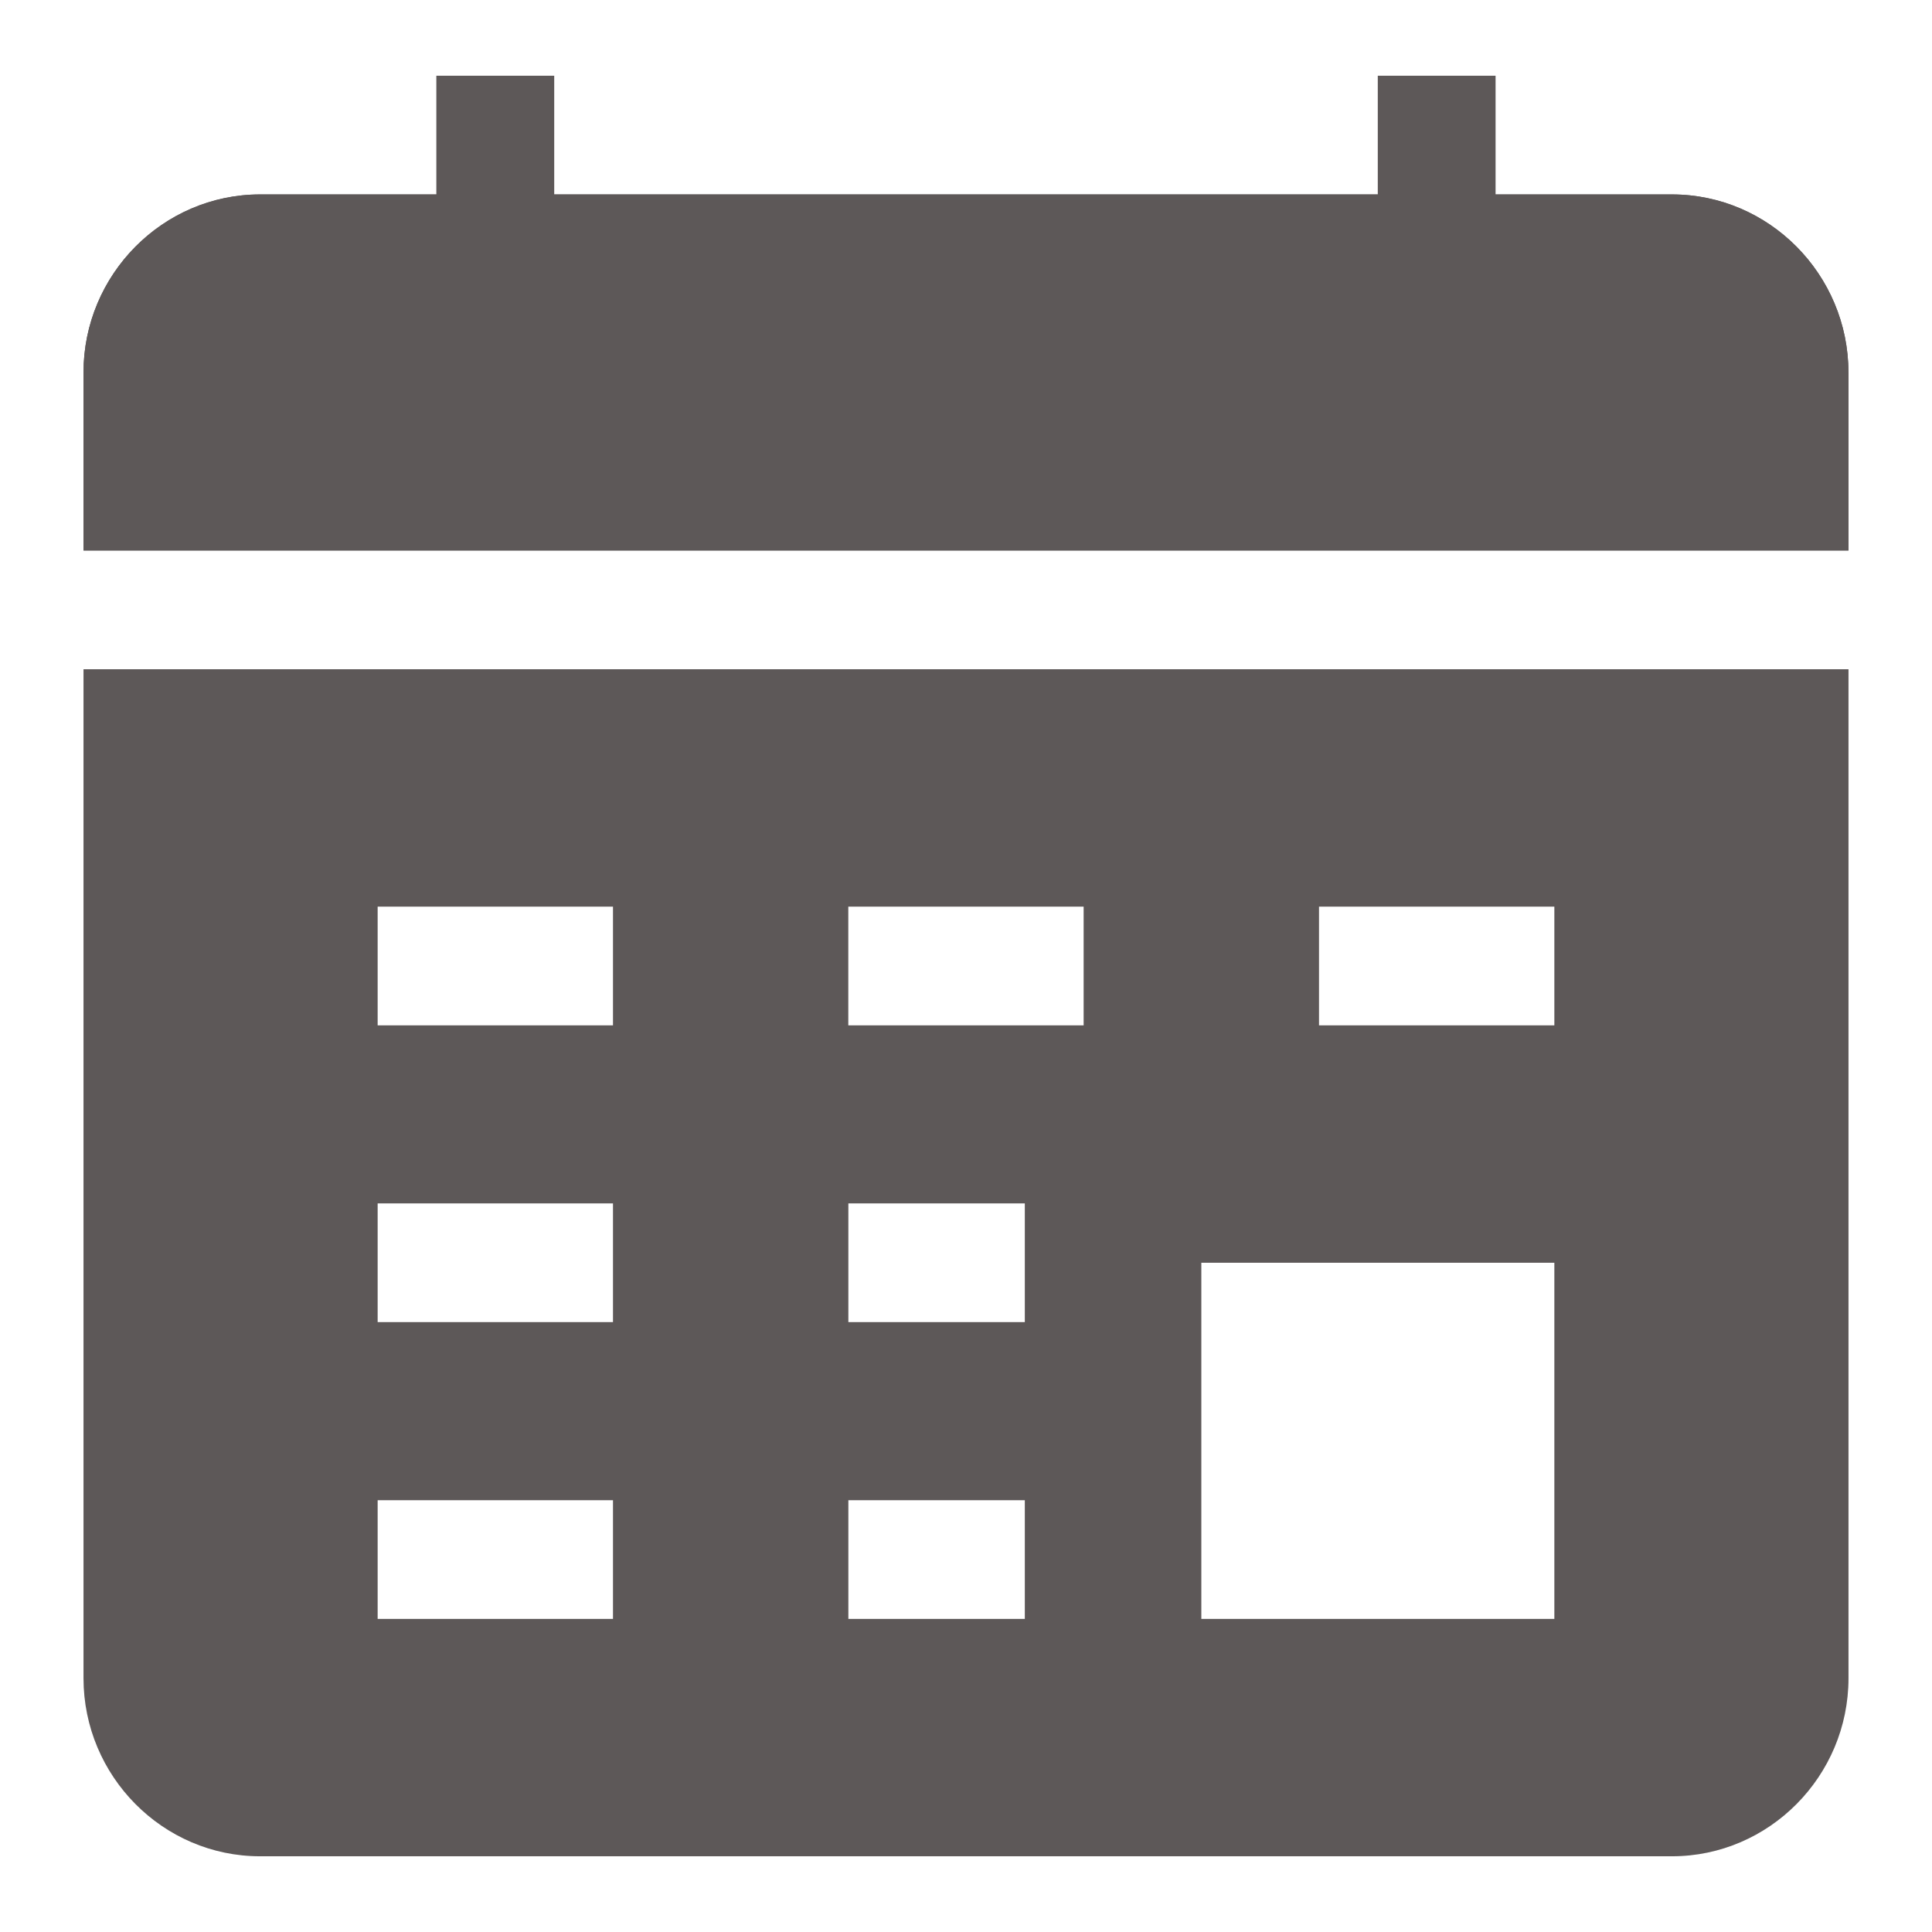
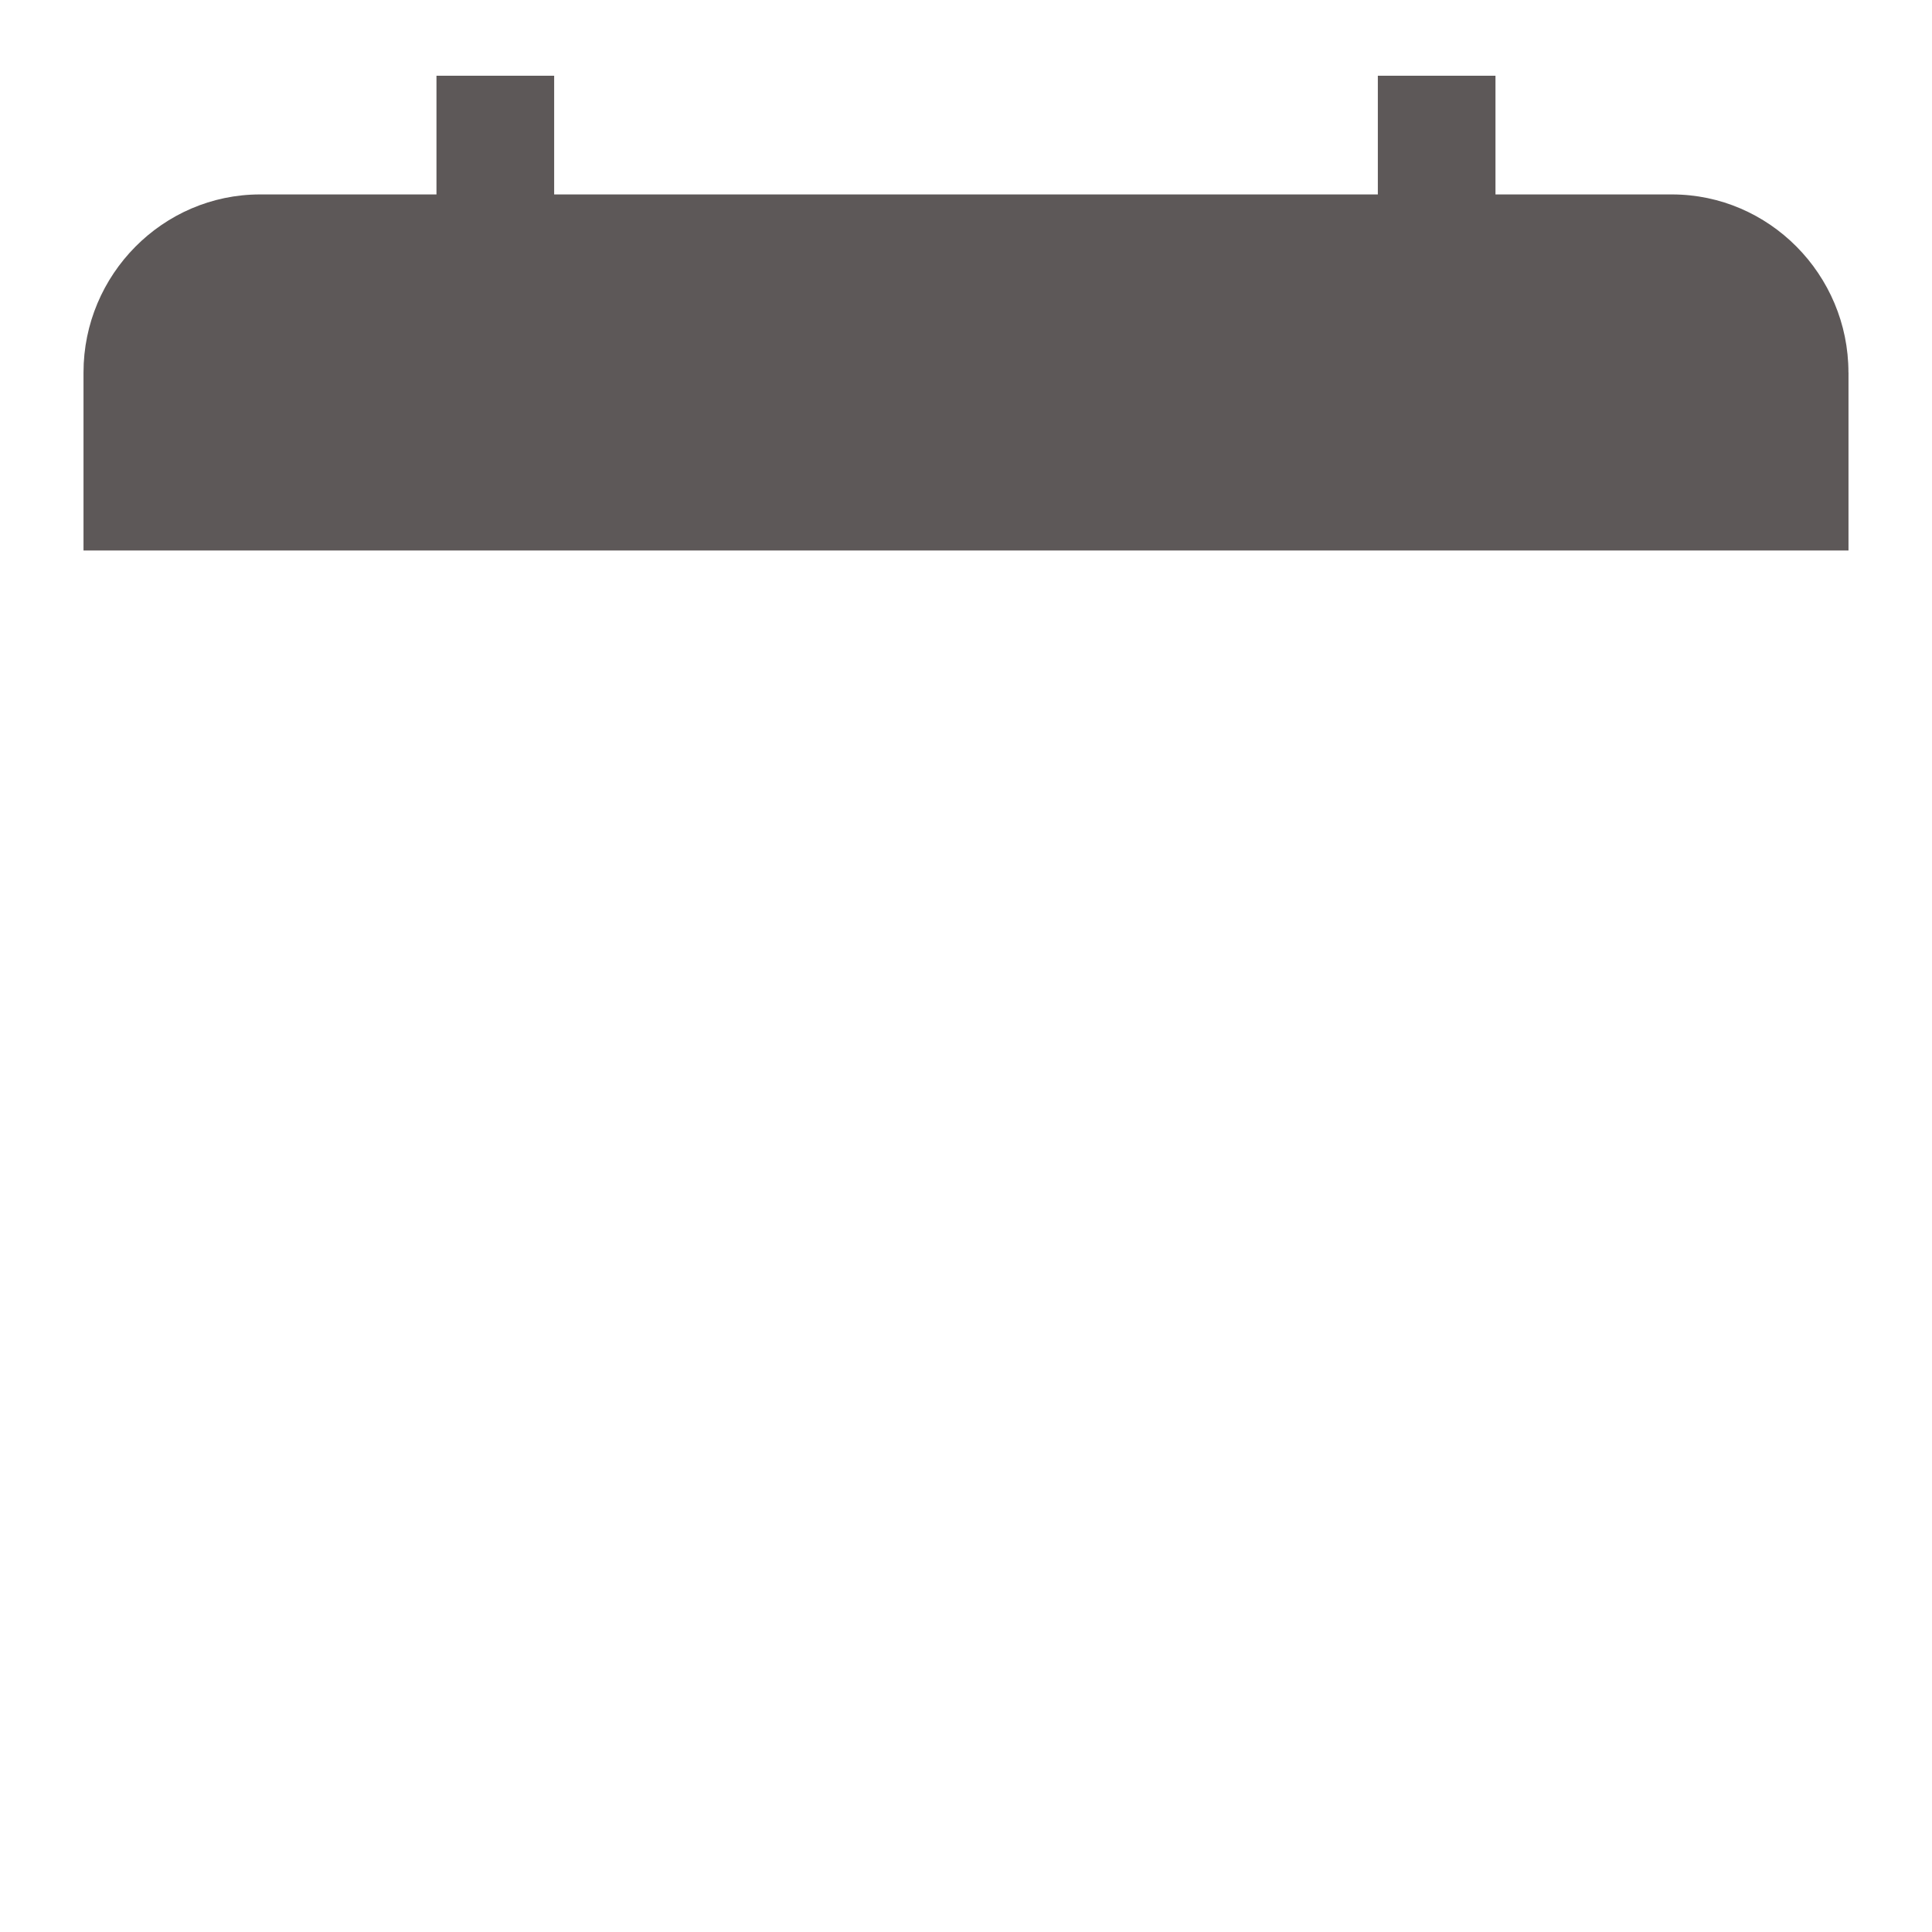
<svg xmlns="http://www.w3.org/2000/svg" width="36" height="36" viewBox="0 0 36 36" fill="none">
-   <path d="M34.444 6.941V10.258H1.556V6.941C1.556 5.116 3.036 3.623 4.845 3.623H8.133V1.411H10.326V3.623H25.674V1.411H27.866V3.623H31.155C32.964 3.623 34.443 5.116 34.443 6.941H34.444ZM34.444 12.47V31.271C34.444 33.096 32.964 34.589 31.155 34.589H4.845C3.036 34.589 1.556 33.096 1.556 31.271V12.47H34.444ZM11.422 27.954H7.037V30.166H11.422V27.954ZM11.422 22.424H7.037V24.636H11.422V22.424ZM11.422 16.894H7.037V19.106H11.422V16.894ZM19.096 27.954H15.808V30.166H19.096V27.954ZM19.096 22.424H15.808V24.636H19.096V22.424ZM20.192 16.894H15.807V19.106H20.192V16.894ZM28.963 23.53H22.385V30.166H28.963V23.53ZM28.963 16.894H24.578V19.106H28.963V16.894Z" fill="#5D5858" />
  <path d="M34.444 6.941V10.258H1.556V6.941C1.556 5.116 3.036 3.623 4.845 3.623H8.133V1.411H10.326V3.623H25.674V1.411H27.866V3.623H31.155C32.964 3.623 34.443 5.116 34.443 6.941H34.444Z" fill="#5D5858" />
</svg>